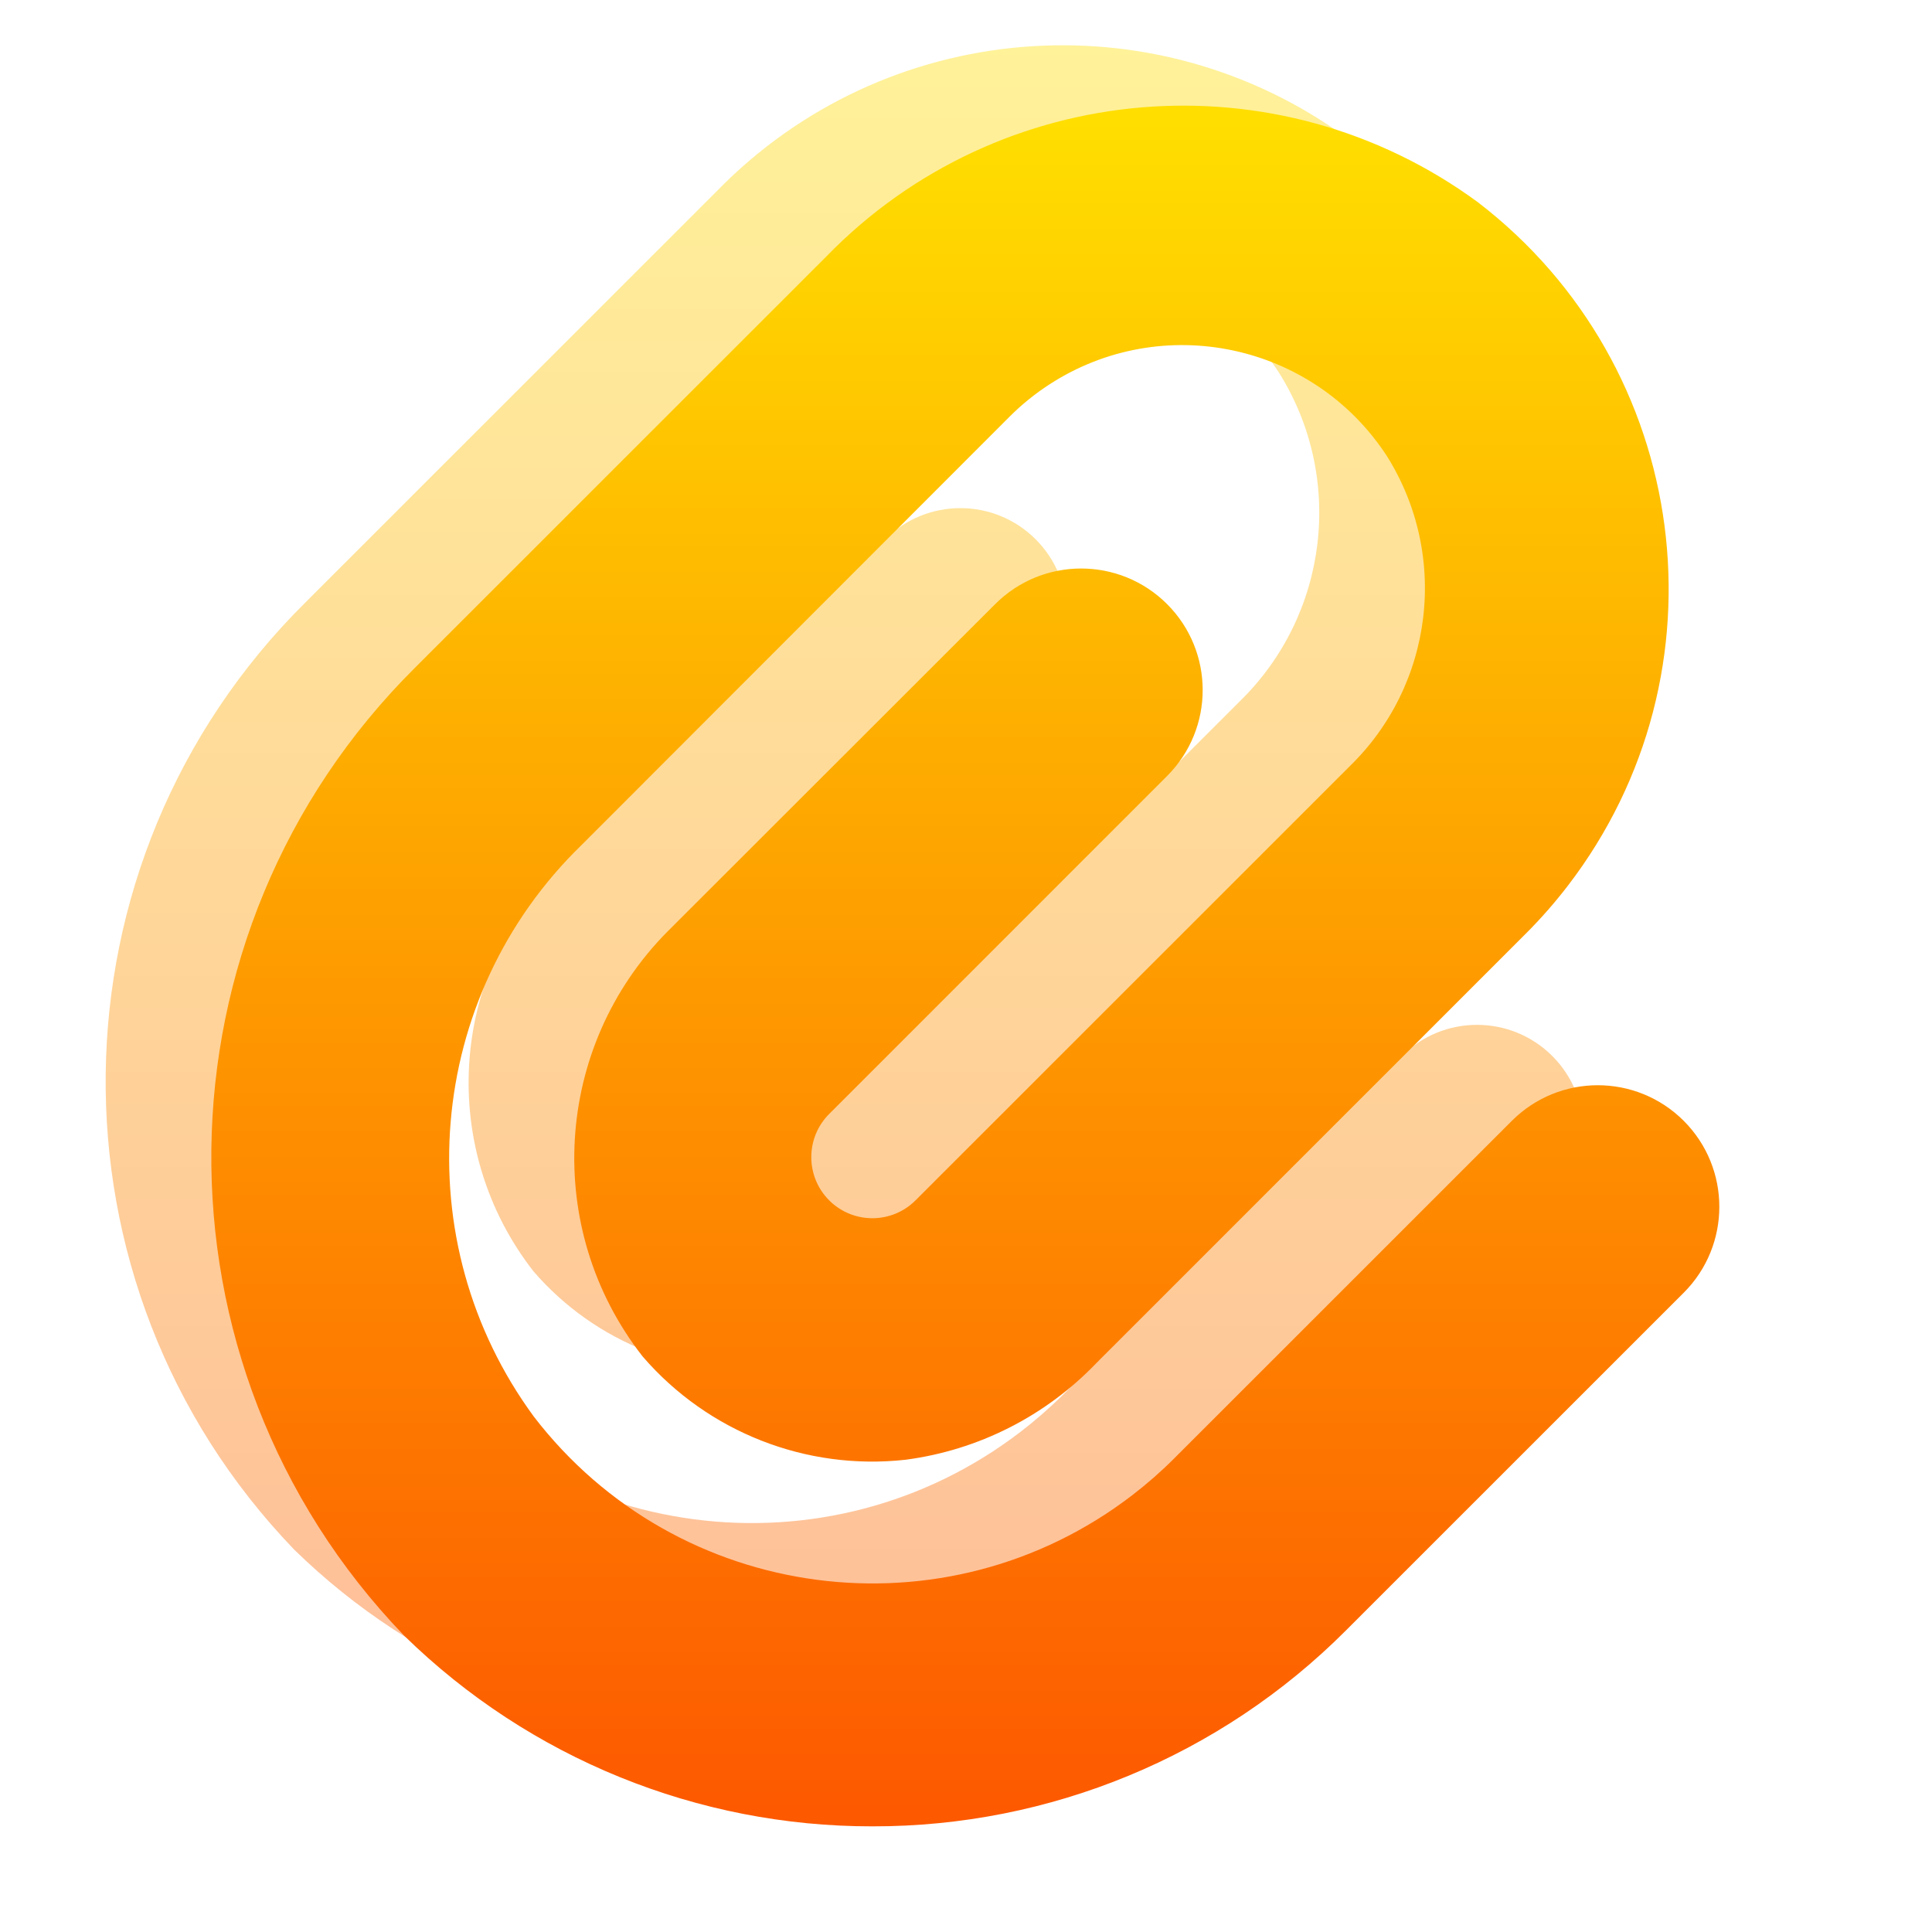
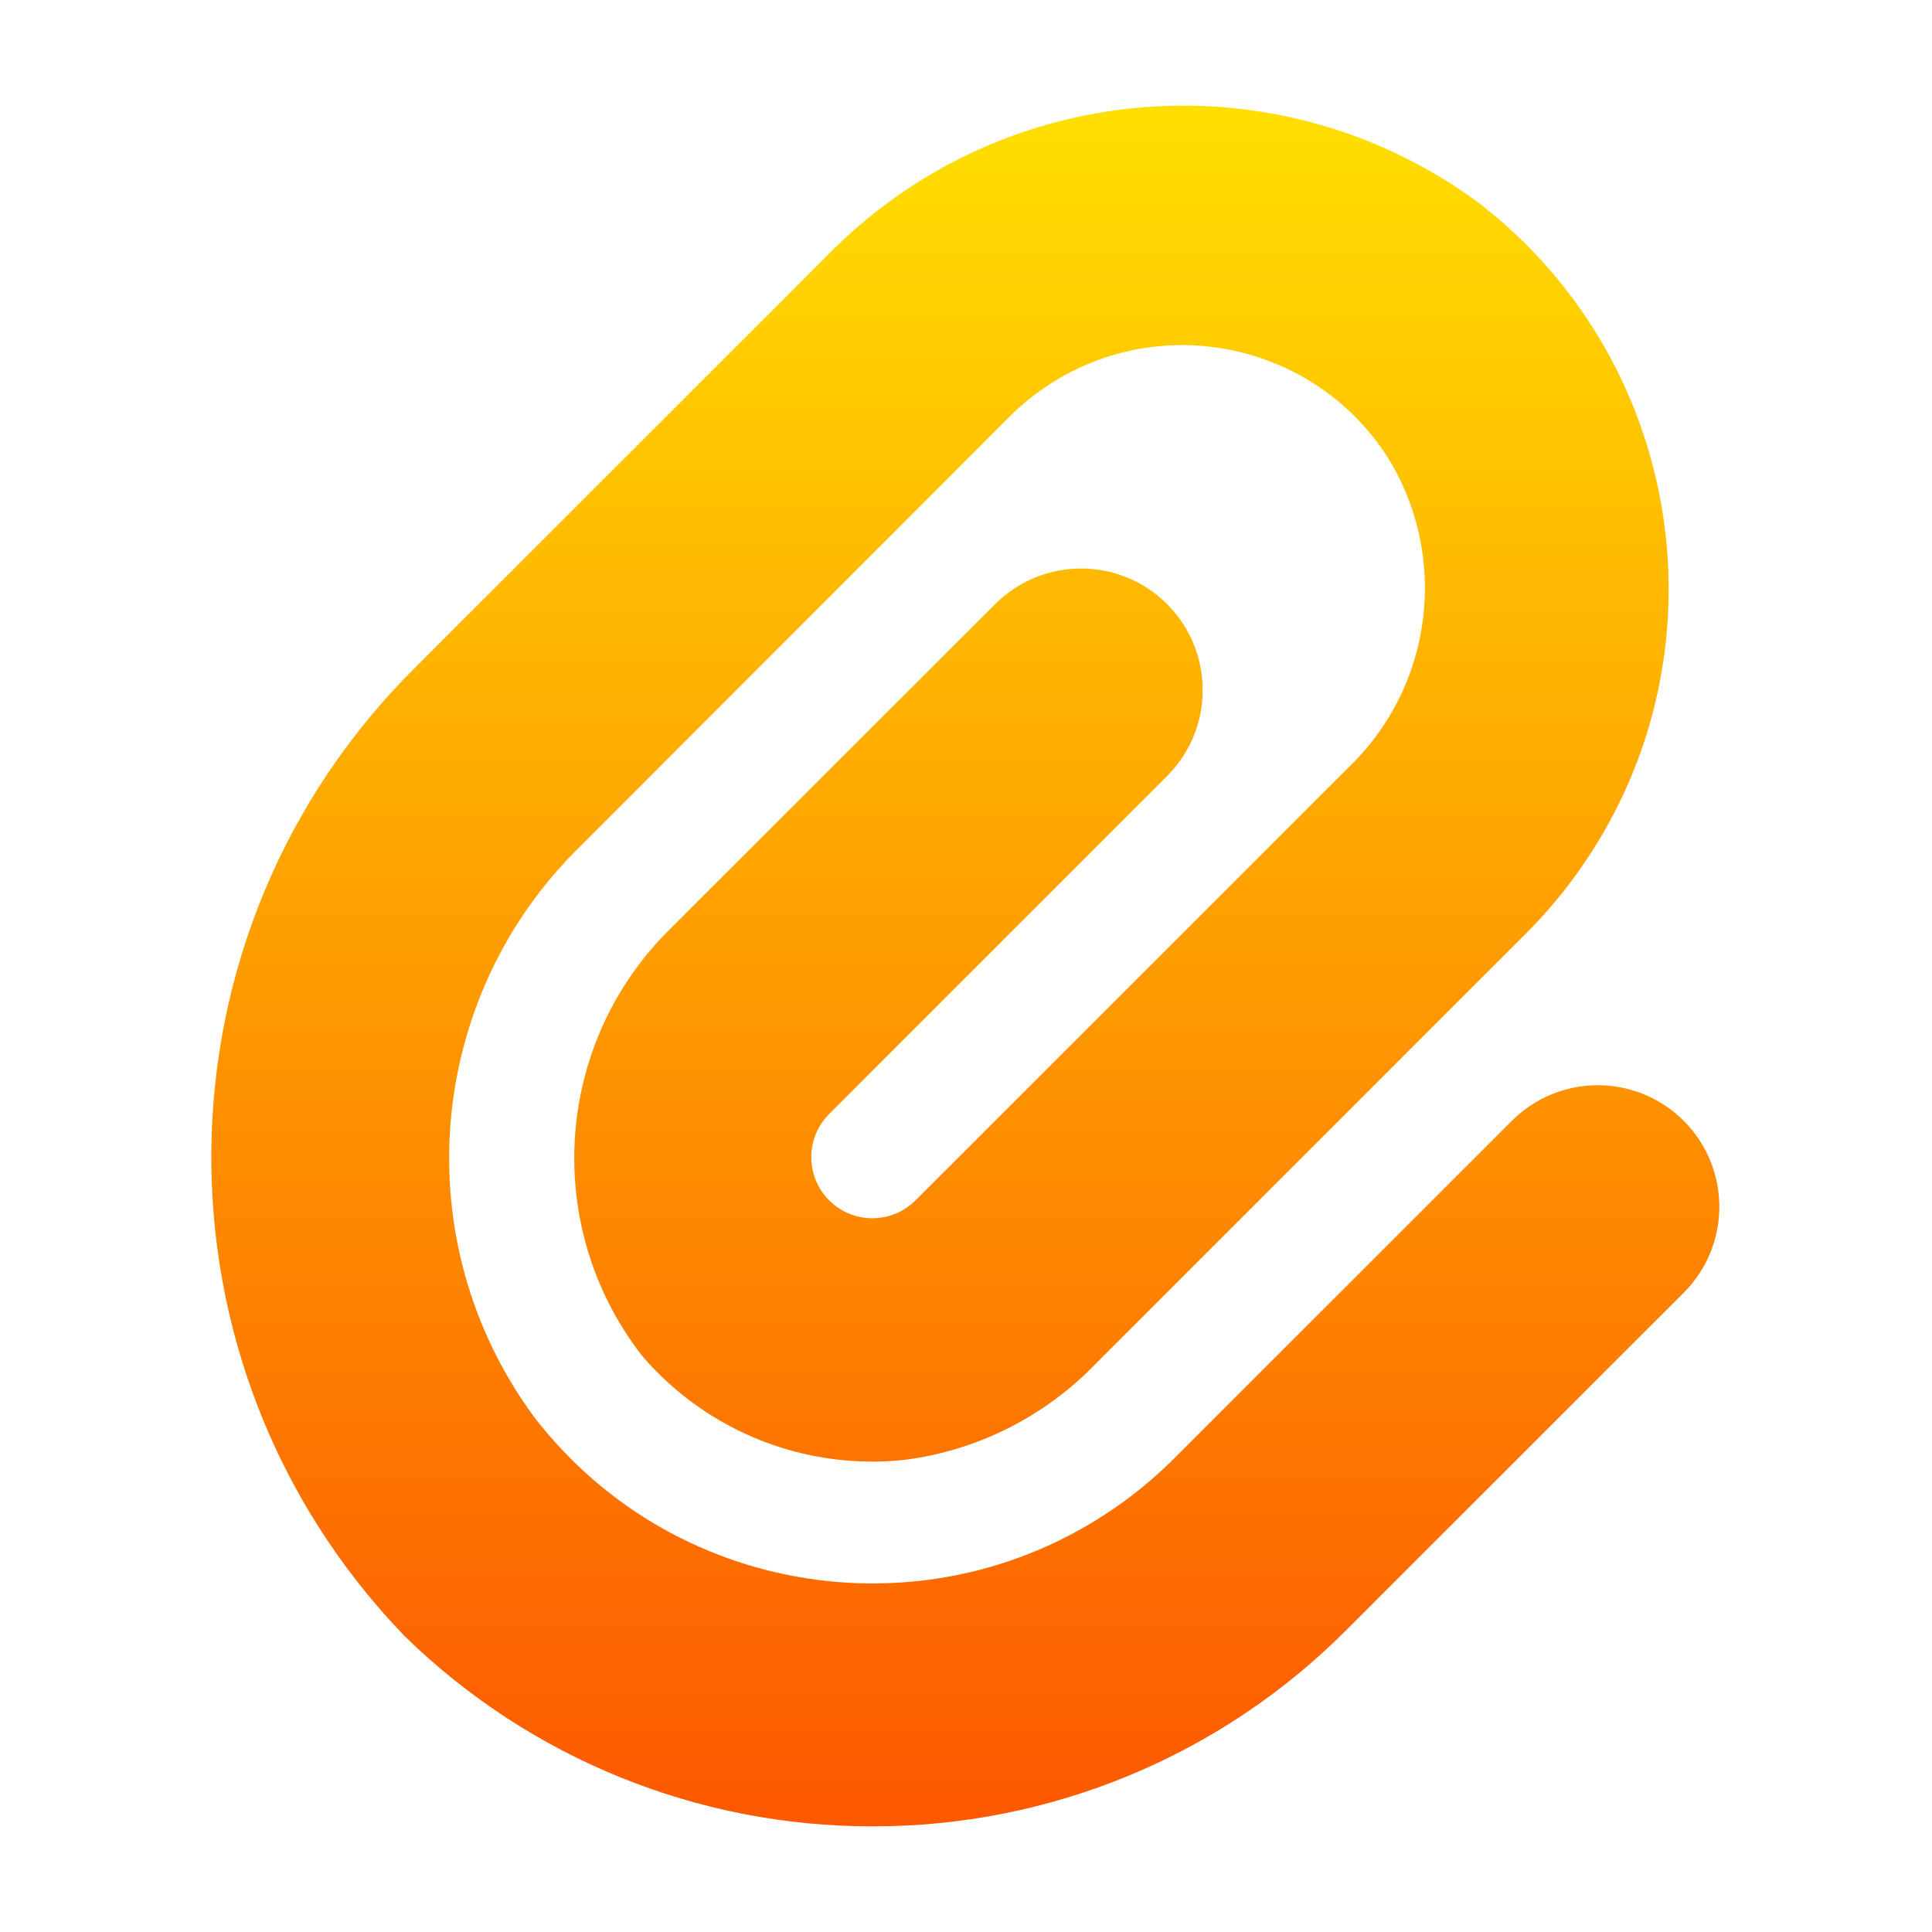
<svg xmlns="http://www.w3.org/2000/svg" width="128" height="128" viewBox="0 0 128 128" fill="none">
-   <path opacity="0.4" d="M49.797 115C38.471 115.015 27.592 110.588 19.494 102.67C2.55 85.062 2.881 57.113 20.237 39.911L47.464 12.689C58.589 1.244 76.449 -0.245 89.316 9.2C103.023 19.724 105.604 39.367 95.08 53.074C94.258 54.144 93.368 55.161 92.415 56.116L63.923 84.608C60.716 87.961 56.461 90.118 51.861 90.721C45.626 91.404 39.454 88.98 35.351 84.237C29.06 76.178 29.733 64.701 36.921 57.433L58.642 35.731C61.396 32.977 65.861 32.977 68.616 35.731C71.369 38.486 71.369 42.95 68.616 45.705L46.227 68.098C44.258 70.069 44.259 73.264 46.23 75.234C48.201 77.204 51.396 77.203 53.366 75.231L82.116 46.486C88.019 40.746 89.11 31.664 84.736 24.69C79.57 16.733 68.931 14.469 60.974 19.635C59.978 20.282 59.051 21.03 58.209 21.869L29.835 50.266C19.11 60.68 17.717 77.412 26.571 89.457C36.42 102.284 54.803 104.698 67.63 94.849C68.632 94.079 69.583 93.246 70.478 92.353L92.871 69.965C95.625 67.211 100.09 67.211 102.845 69.965C105.598 72.719 105.598 77.184 102.845 79.939L80.452 102.327C72.327 110.462 61.294 115.023 49.797 115Z" fill="url(#paint0_linear_60_146)" />
  <path d="M57.797 120C46.471 120.015 35.592 115.588 27.494 107.67C10.55 90.062 10.881 62.113 28.237 44.911L55.464 17.689C66.589 6.244 84.449 4.755 97.316 14.2C111.023 24.724 113.604 44.367 103.08 58.074C102.258 59.144 101.368 60.161 100.415 61.116L71.923 89.608C68.716 92.961 64.46 95.118 59.861 95.721C53.626 96.404 47.454 93.98 43.351 89.237C37.06 81.178 37.733 69.701 44.921 62.433L66.642 40.731C69.396 37.977 73.861 37.977 76.616 40.731C79.369 43.486 79.369 47.95 76.616 50.705L54.227 73.098C52.258 75.069 52.259 78.264 54.23 80.234C56.201 82.204 59.396 82.203 61.366 80.231L90.116 51.486C96.019 45.746 97.11 36.664 92.736 29.69C87.57 21.733 76.931 19.469 68.974 24.635C67.978 25.282 67.051 26.03 66.209 26.869L37.835 55.266C27.11 65.68 25.717 82.412 34.571 94.457C44.42 107.284 62.803 109.698 75.63 99.849C76.632 99.079 77.583 98.246 78.478 97.353L100.871 74.965C103.625 72.211 108.09 72.211 110.845 74.965C113.598 77.719 113.598 82.184 110.845 84.939L88.452 107.327C80.327 115.462 69.294 120.023 57.797 120Z" fill="url(#paint1_linear_60_146)" stroke="url(#paint2_linear_60_146)" stroke-width="2" />
  <defs>
    <linearGradient id="paint0_linear_60_146" x1="55.955" y1="115" x2="55.955" y2="3" gradientUnits="userSpaceOnUse">
      <stop stop-color="#FD5900" />
      <stop offset="1" stop-color="#FFDE00" />
    </linearGradient>
    <linearGradient id="paint1_linear_60_146" x1="63.955" y1="120" x2="63.955" y2="8" gradientUnits="userSpaceOnUse">
      <stop stop-color="#FD5900" />
      <stop offset="1" stop-color="#FFDE00" />
    </linearGradient>
    <linearGradient id="paint2_linear_60_146" x1="63.955" y1="120" x2="63.955" y2="8" gradientUnits="userSpaceOnUse">
      <stop stop-color="#FD5900" />
      <stop offset="1" stop-color="#FFDE00" />
    </linearGradient>
  </defs>
</svg>